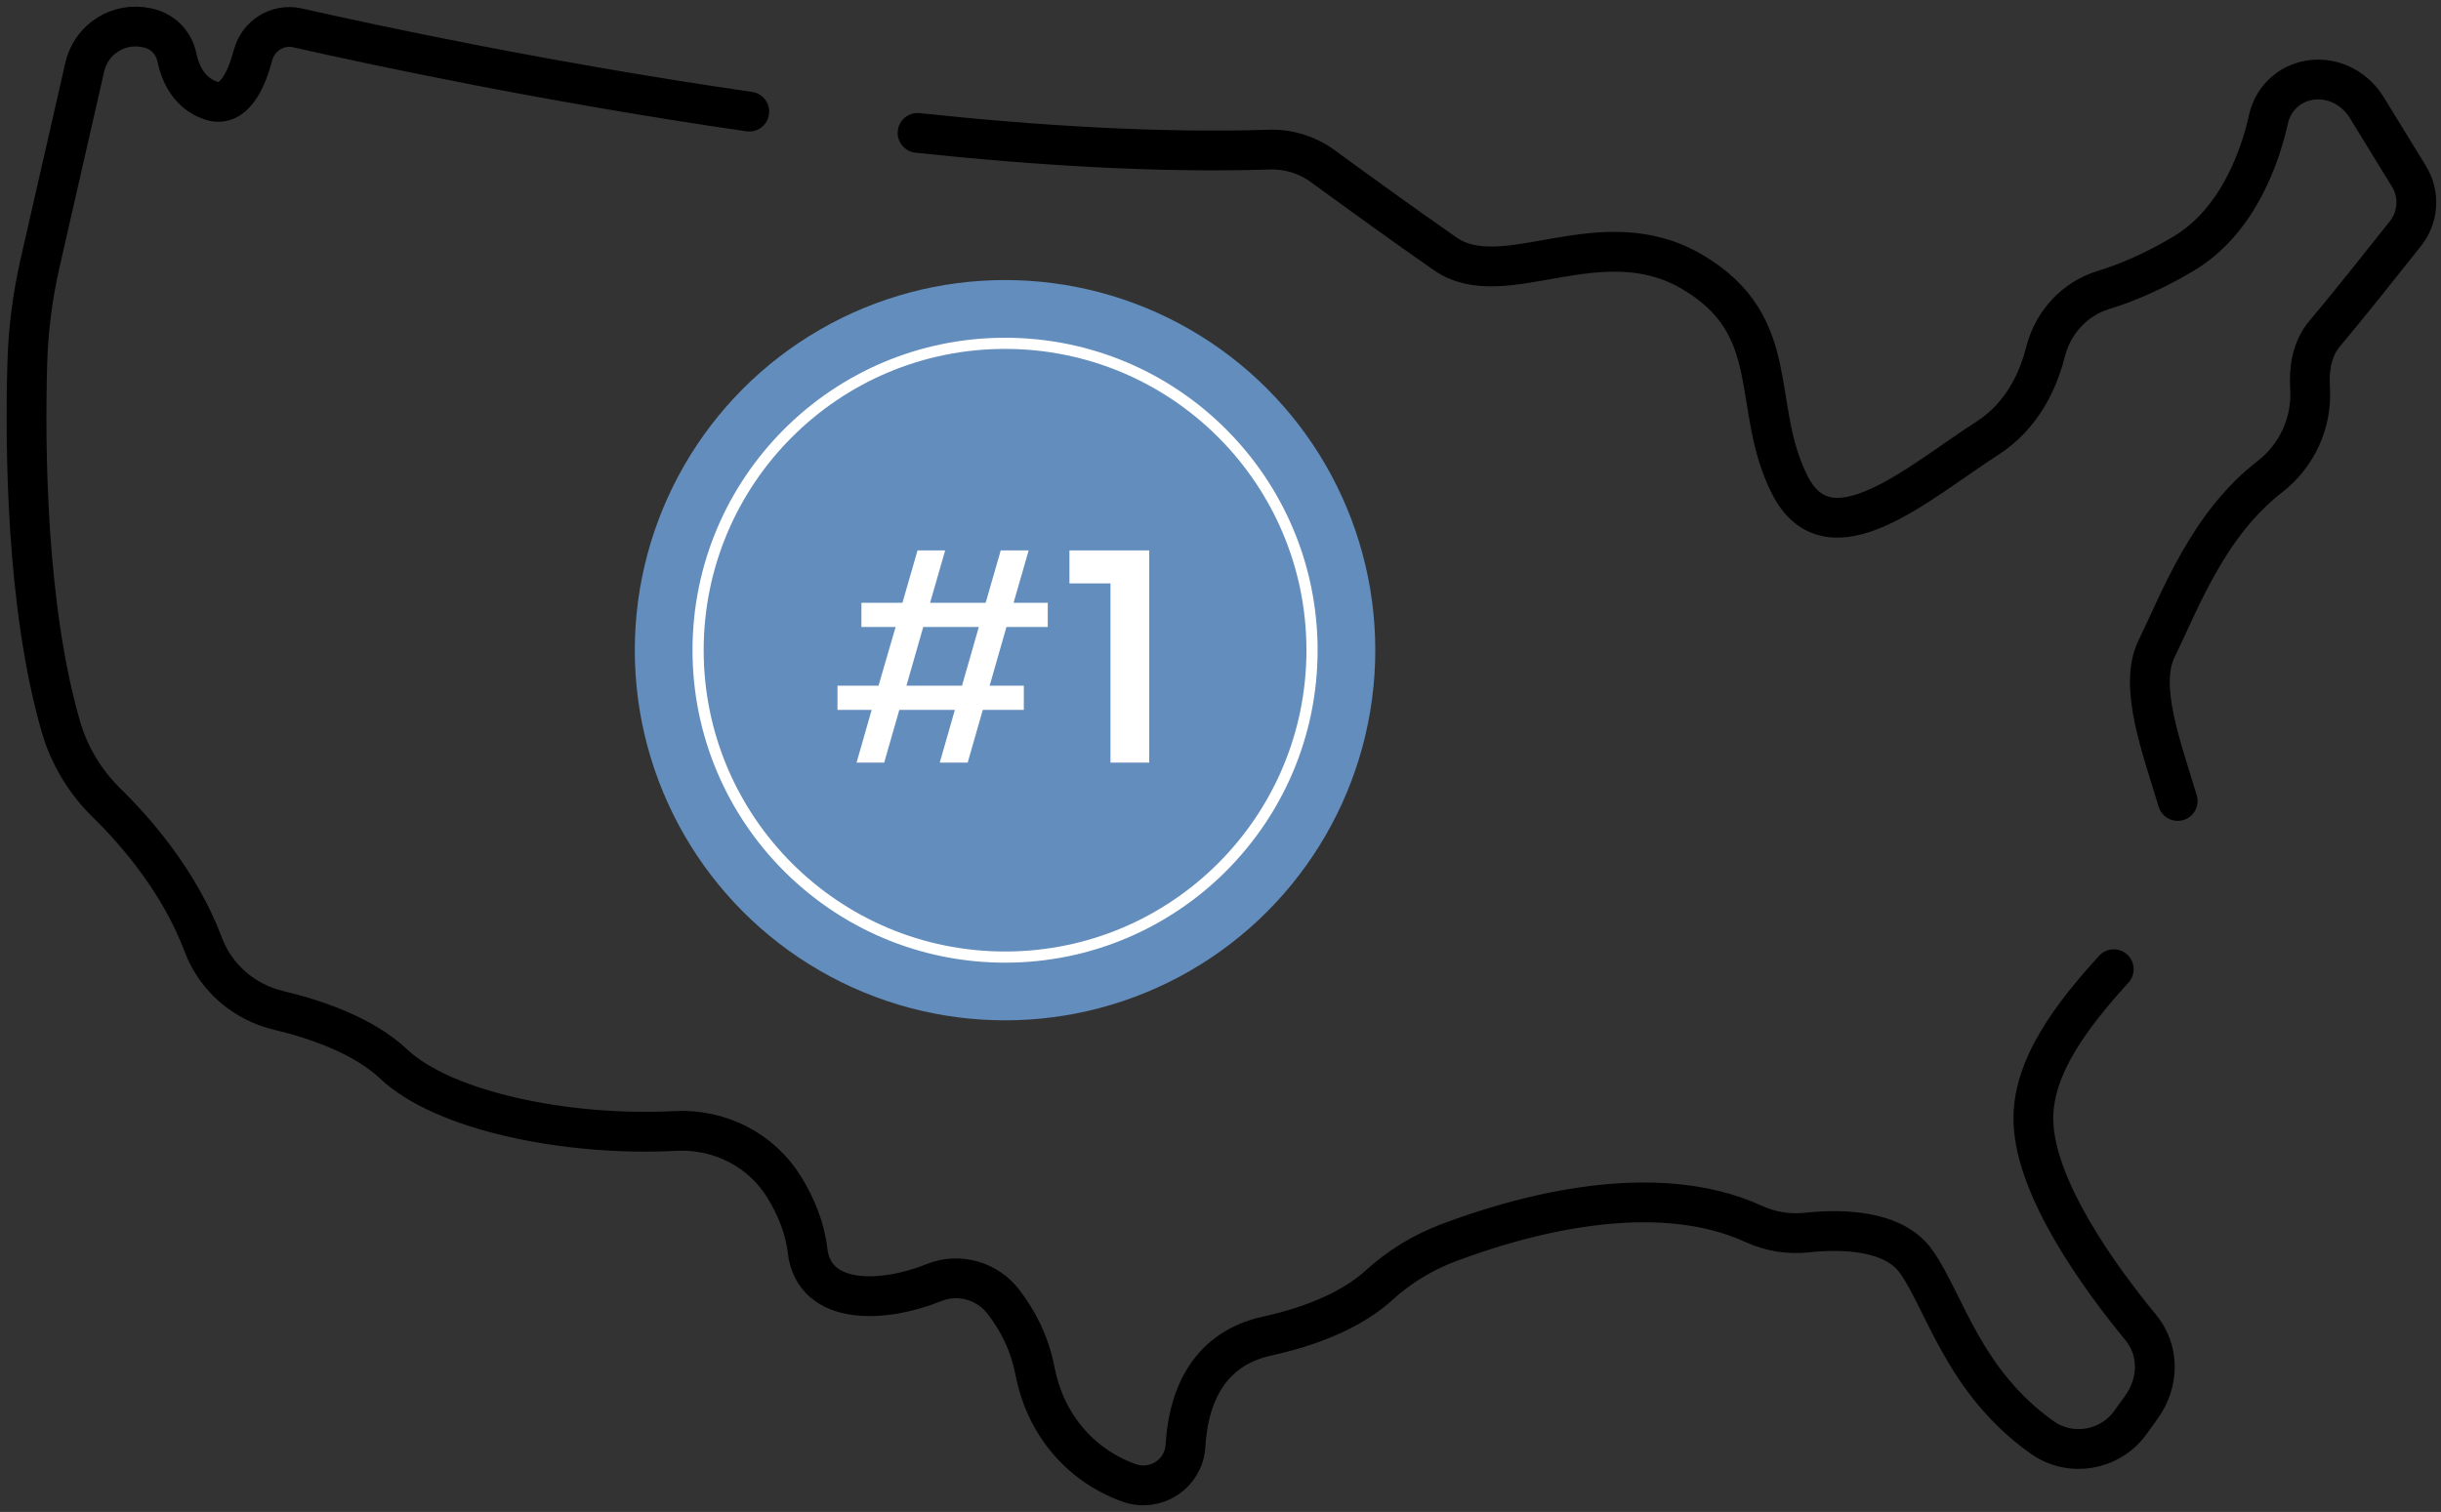
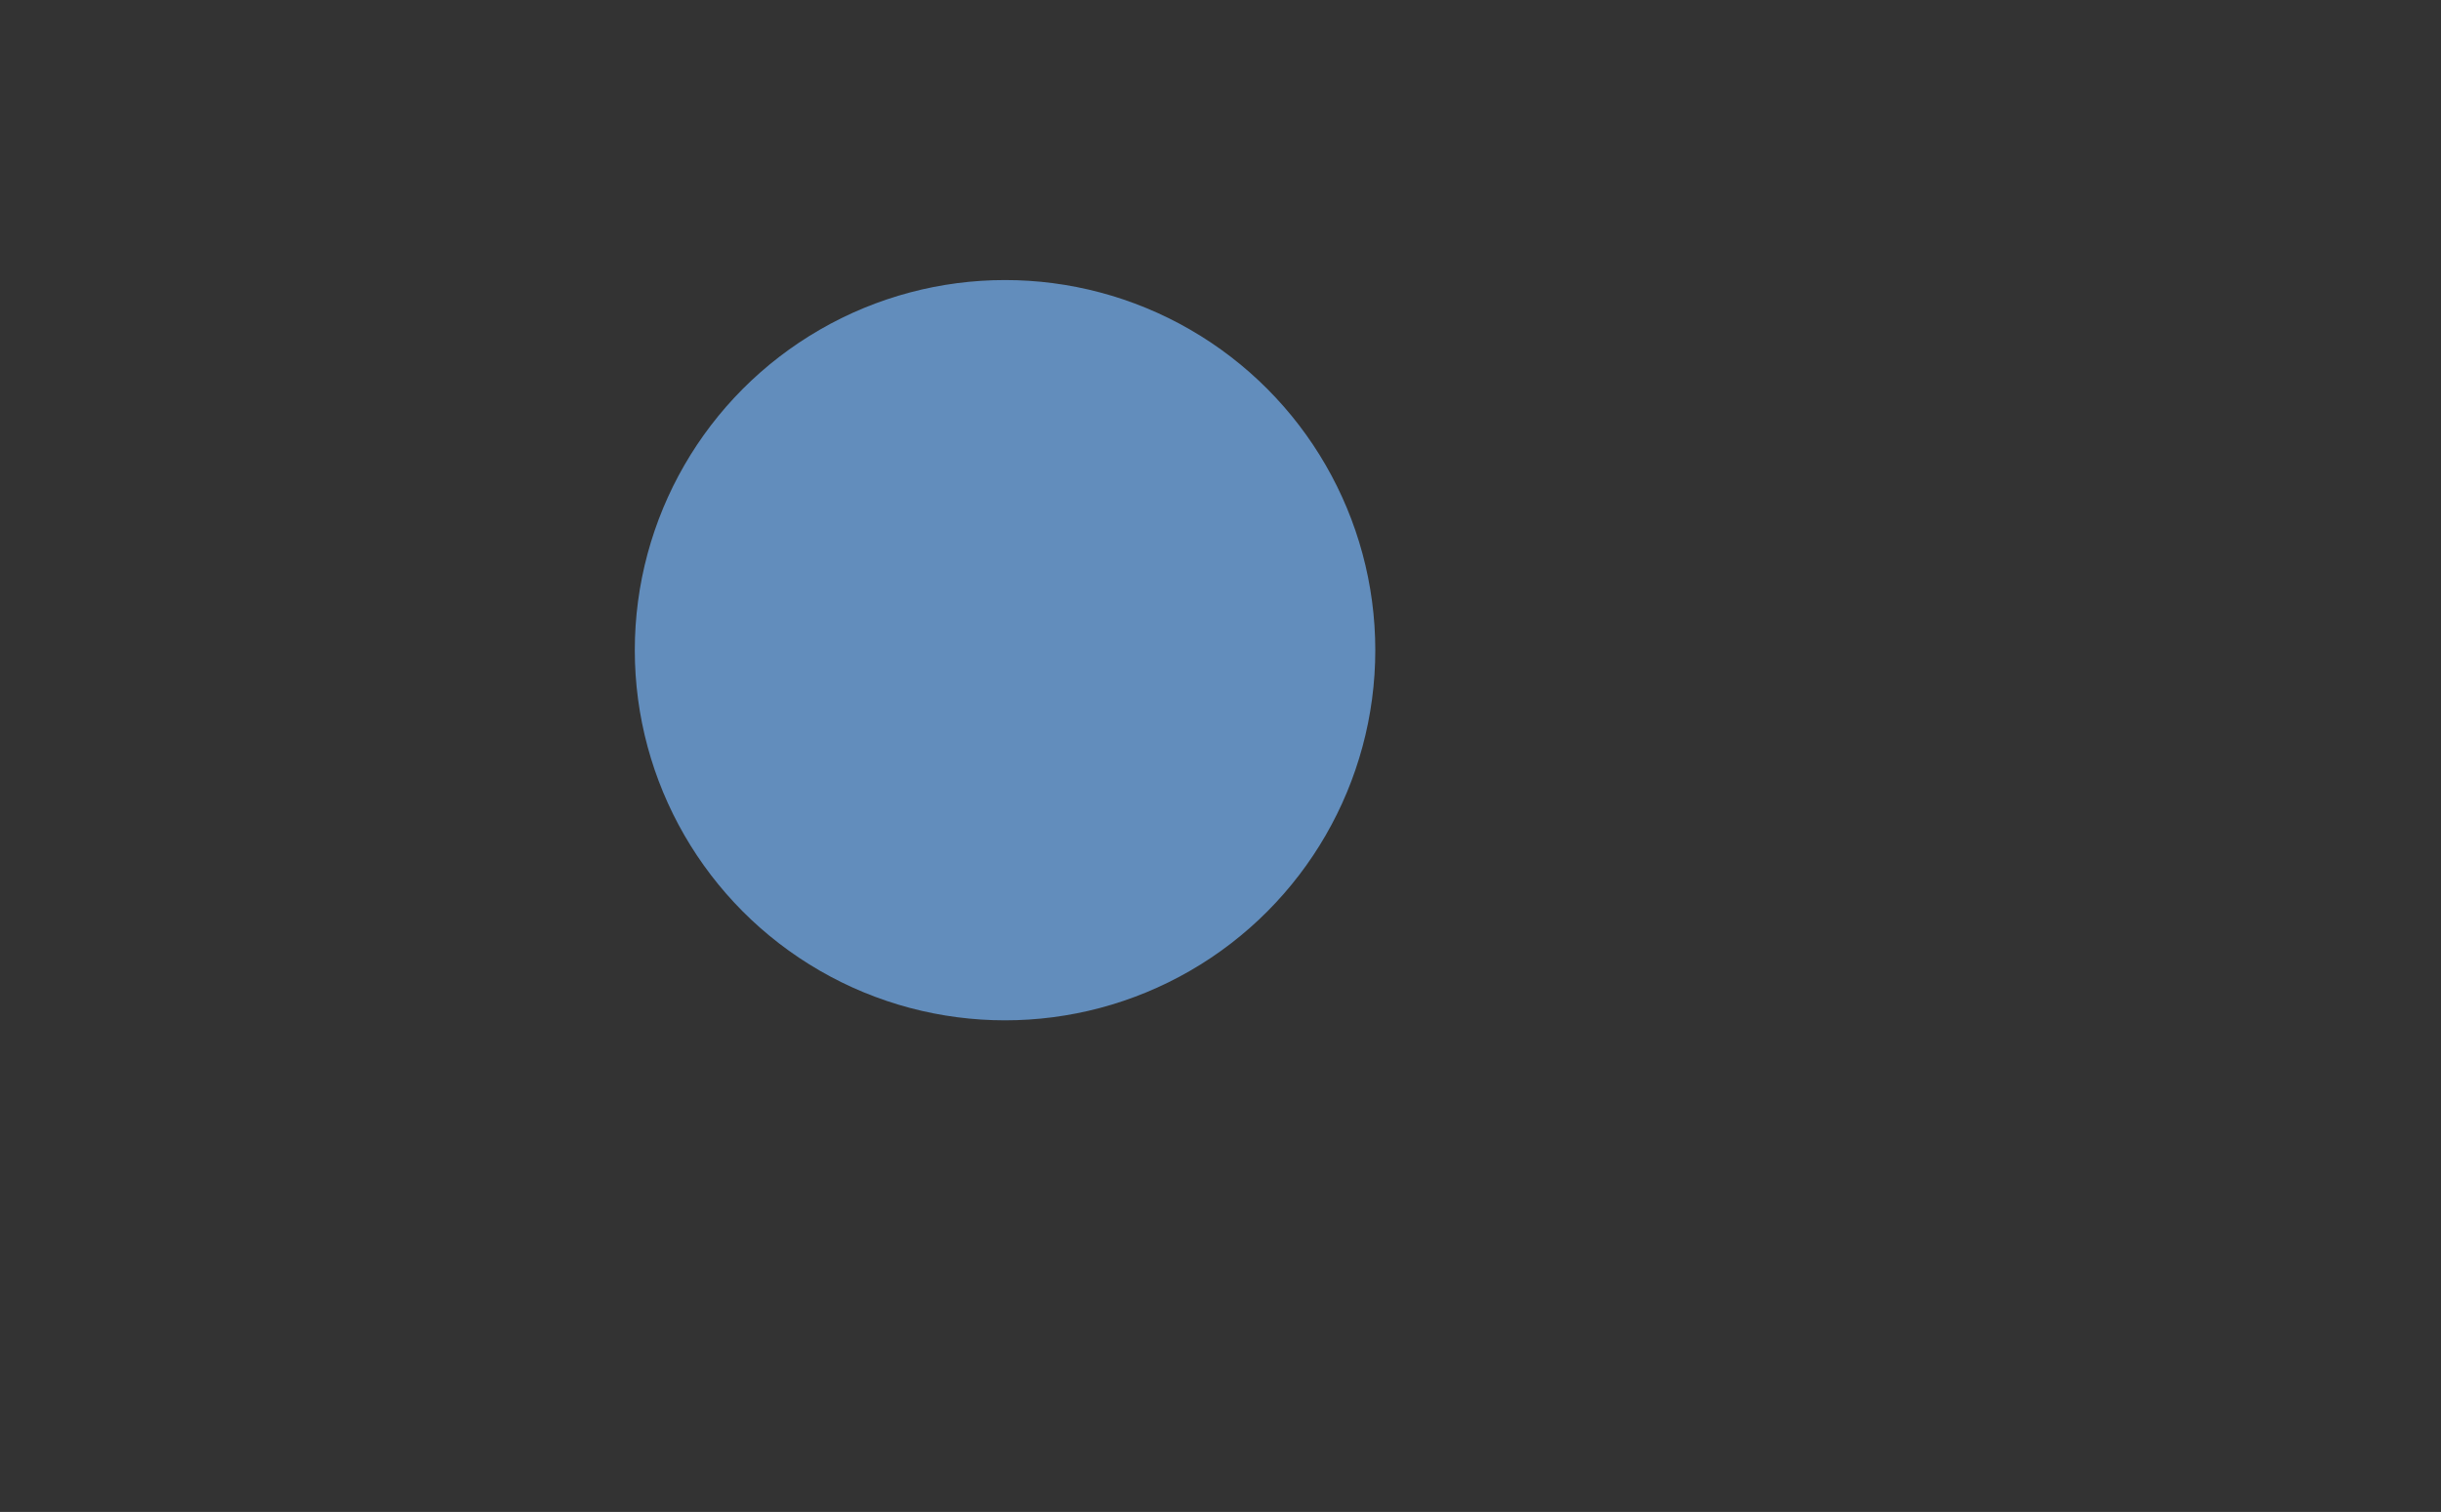
<svg xmlns="http://www.w3.org/2000/svg" width="184" height="114" viewBox="0 0 184 114" fill="none">
  <rect x="0" y="0" width="184" height="114" fill="#333333" stroke="none" />
-   <path d="M164.151 60.394C162.955 56.39 161.172 51.749 162.56 48.915C164.343 45.276 166.422 39.562 171.112 35.932C173.155 34.352 174.294 31.84 174.13 29.262C174.038 27.827 174.261 26.308 175.228 25.162C176.845 23.246 179.578 19.816 181.324 17.61C181.804 17.003 182.087 16.262 182.133 15.489C182.179 14.716 181.986 13.948 181.581 13.288L178.408 8.117C177.617 6.828 176.226 5.98 174.714 5.995C172.8 6.015 171.365 7.318 170.996 8.983C170.419 11.588 168.794 16.626 164.579 19.138C162.239 20.532 160.179 21.367 158.55 21.867C156.373 22.536 154.744 24.323 154.188 26.53C153.634 28.729 152.424 31.36 149.798 33.049C144.582 36.402 137.875 42.488 134.894 36.526C131.913 30.564 134.521 24.603 127.566 20.504C120.611 16.405 113.407 22.243 108.936 19.138C105.93 17.051 101.972 14.179 99.699 12.52C98.534 11.669 97.118 11.233 95.676 11.281C87.413 11.545 78.222 10.986 69.165 10.021" stroke="black" stroke-width="3" stroke-miterlimit="10" stroke-linecap="round" stroke-linejoin="round" />
-   <path d="M56.479 8.416C41.283 6.215 28.038 3.371 22.428 2.102C20.935 1.764 19.464 2.683 19.072 4.162C18.568 6.059 17.614 8.156 15.908 7.587C14.242 7.032 13.585 5.526 13.329 4.306C13.219 3.771 12.956 3.28 12.572 2.891C12.188 2.503 11.7 2.234 11.167 2.116L11.06 2.093C8.953 1.629 6.869 2.952 6.39 5.056L3.018 19.85C2.452 22.326 2.131 24.852 2.057 27.392C1.88 33.645 1.96 45.709 4.592 54.801C5.226 56.99 6.427 58.967 8.056 60.56C10.221 62.678 13.537 66.469 15.327 71.237C16.26 73.723 18.408 75.567 20.992 76.182C23.851 76.861 27.408 78.09 29.695 80.245C33.409 83.747 42.652 85.707 50.92 85.275C54.227 85.102 57.395 86.703 59.122 89.528C59.968 90.911 60.666 92.529 60.869 94.28C61.365 98.541 66.684 98.217 70.391 96.713C72.269 95.951 74.418 96.562 75.65 98.171C76.637 99.461 77.599 101.192 78.009 103.347C78.746 107.213 81.255 110.408 85.084 111.803C87.101 112.538 89.244 111.135 89.364 108.991C89.537 105.911 90.704 101.793 95.522 100.739C100.116 99.734 102.636 98.107 103.944 96.912C105.468 95.523 107.242 94.437 109.172 93.71C114.639 91.646 124.674 88.829 132.208 92.293C133.457 92.867 134.837 93.082 136.204 92.936C138.719 92.666 142.732 92.683 144.458 95.15C146.628 98.25 148.024 104.187 153.94 108.384C156.08 109.902 159.052 109.384 160.589 107.257L161.394 106.141C162.815 104.174 162.746 101.767 161.361 100.085C158.315 96.385 153.446 89.701 153.276 84.593C153.138 80.444 156.272 76.45 159.334 73.08" stroke="black" stroke-width="3" stroke-miterlimit="10" stroke-linecap="round" stroke-linejoin="round" />
  <ellipse cx="75.759" cy="49.025" rx="27.909" ry="27.909" fill="#628DBC" />
-   <circle cx="75.76" cy="49.026" r="23.139" stroke="white" stroke-width="0.842" />
-   <path d="M64.567 57.501L65.705 53.527H63.128V51.702H66.221L67.51 47.277H64.932V45.451H68.025L69.163 41.499H71.247L70.109 45.451H74.297L75.436 41.499H77.541L76.402 45.451H78.98V47.277H75.865L74.598 51.702H77.175V53.527H74.082L72.944 57.501H70.839L71.977 53.527H67.789L66.65 57.501H64.567ZM68.326 51.702H72.514L73.782 47.277H69.593L68.326 51.702ZM83.706 57.501V43.99H80.613V41.499H86.627V57.501H83.706Z" fill="white" />
</svg>